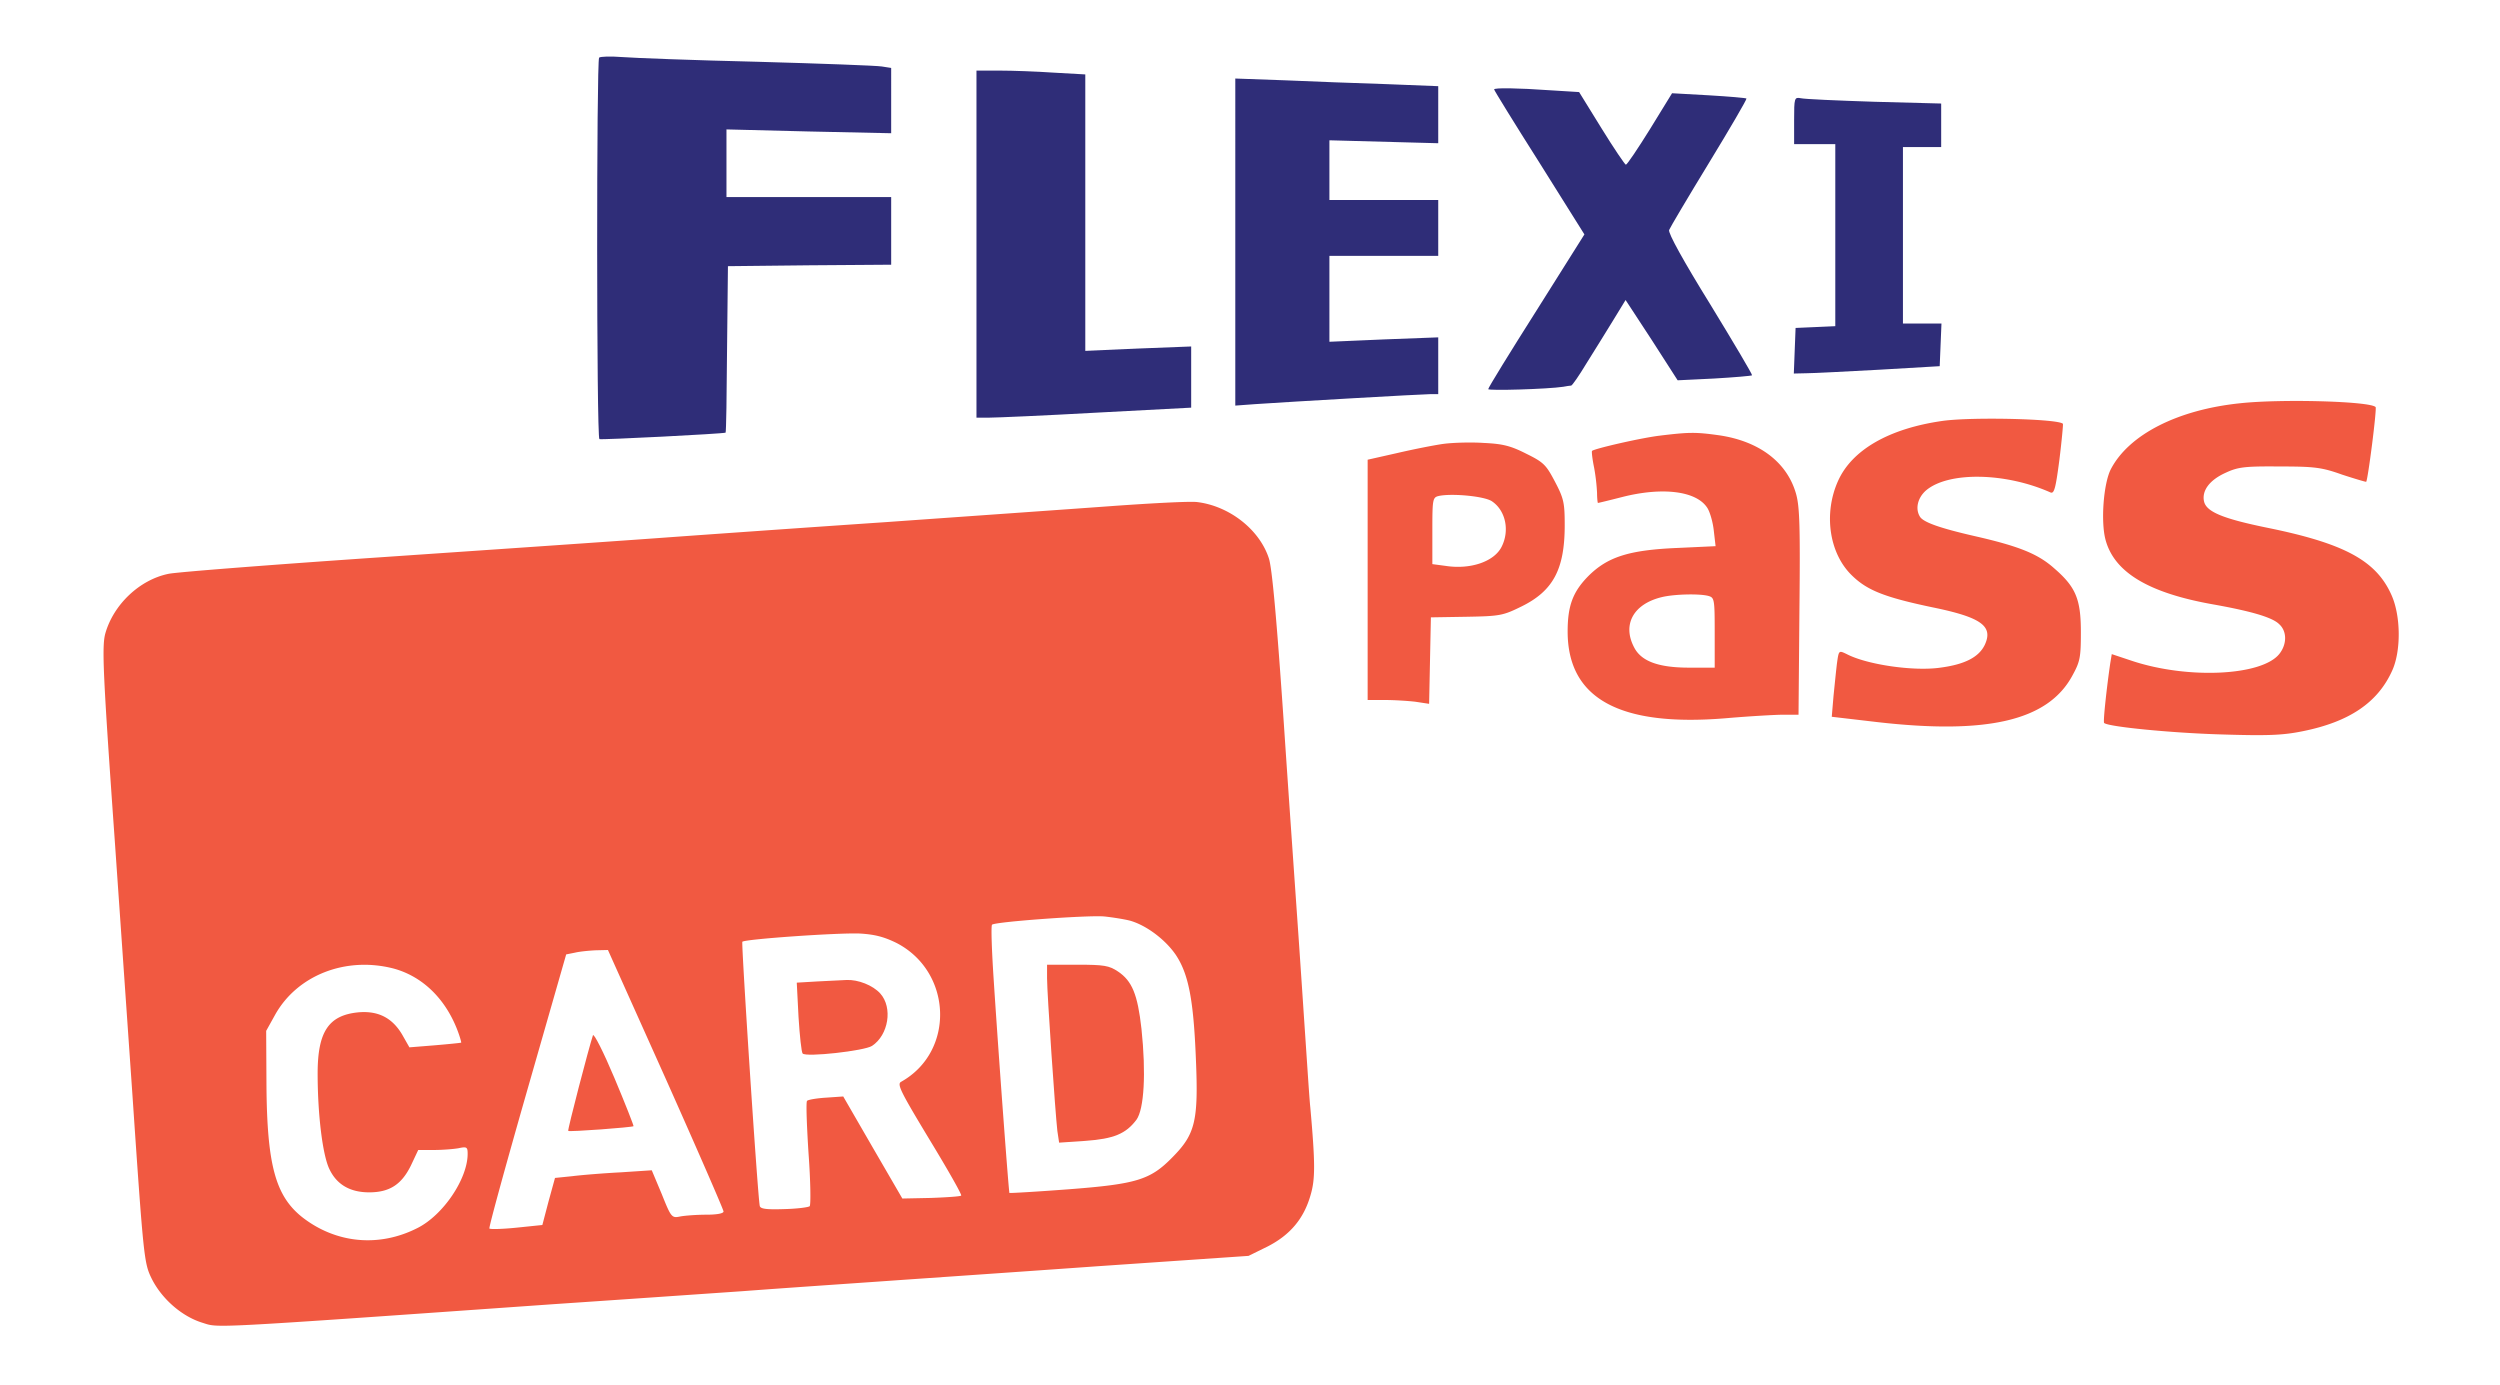
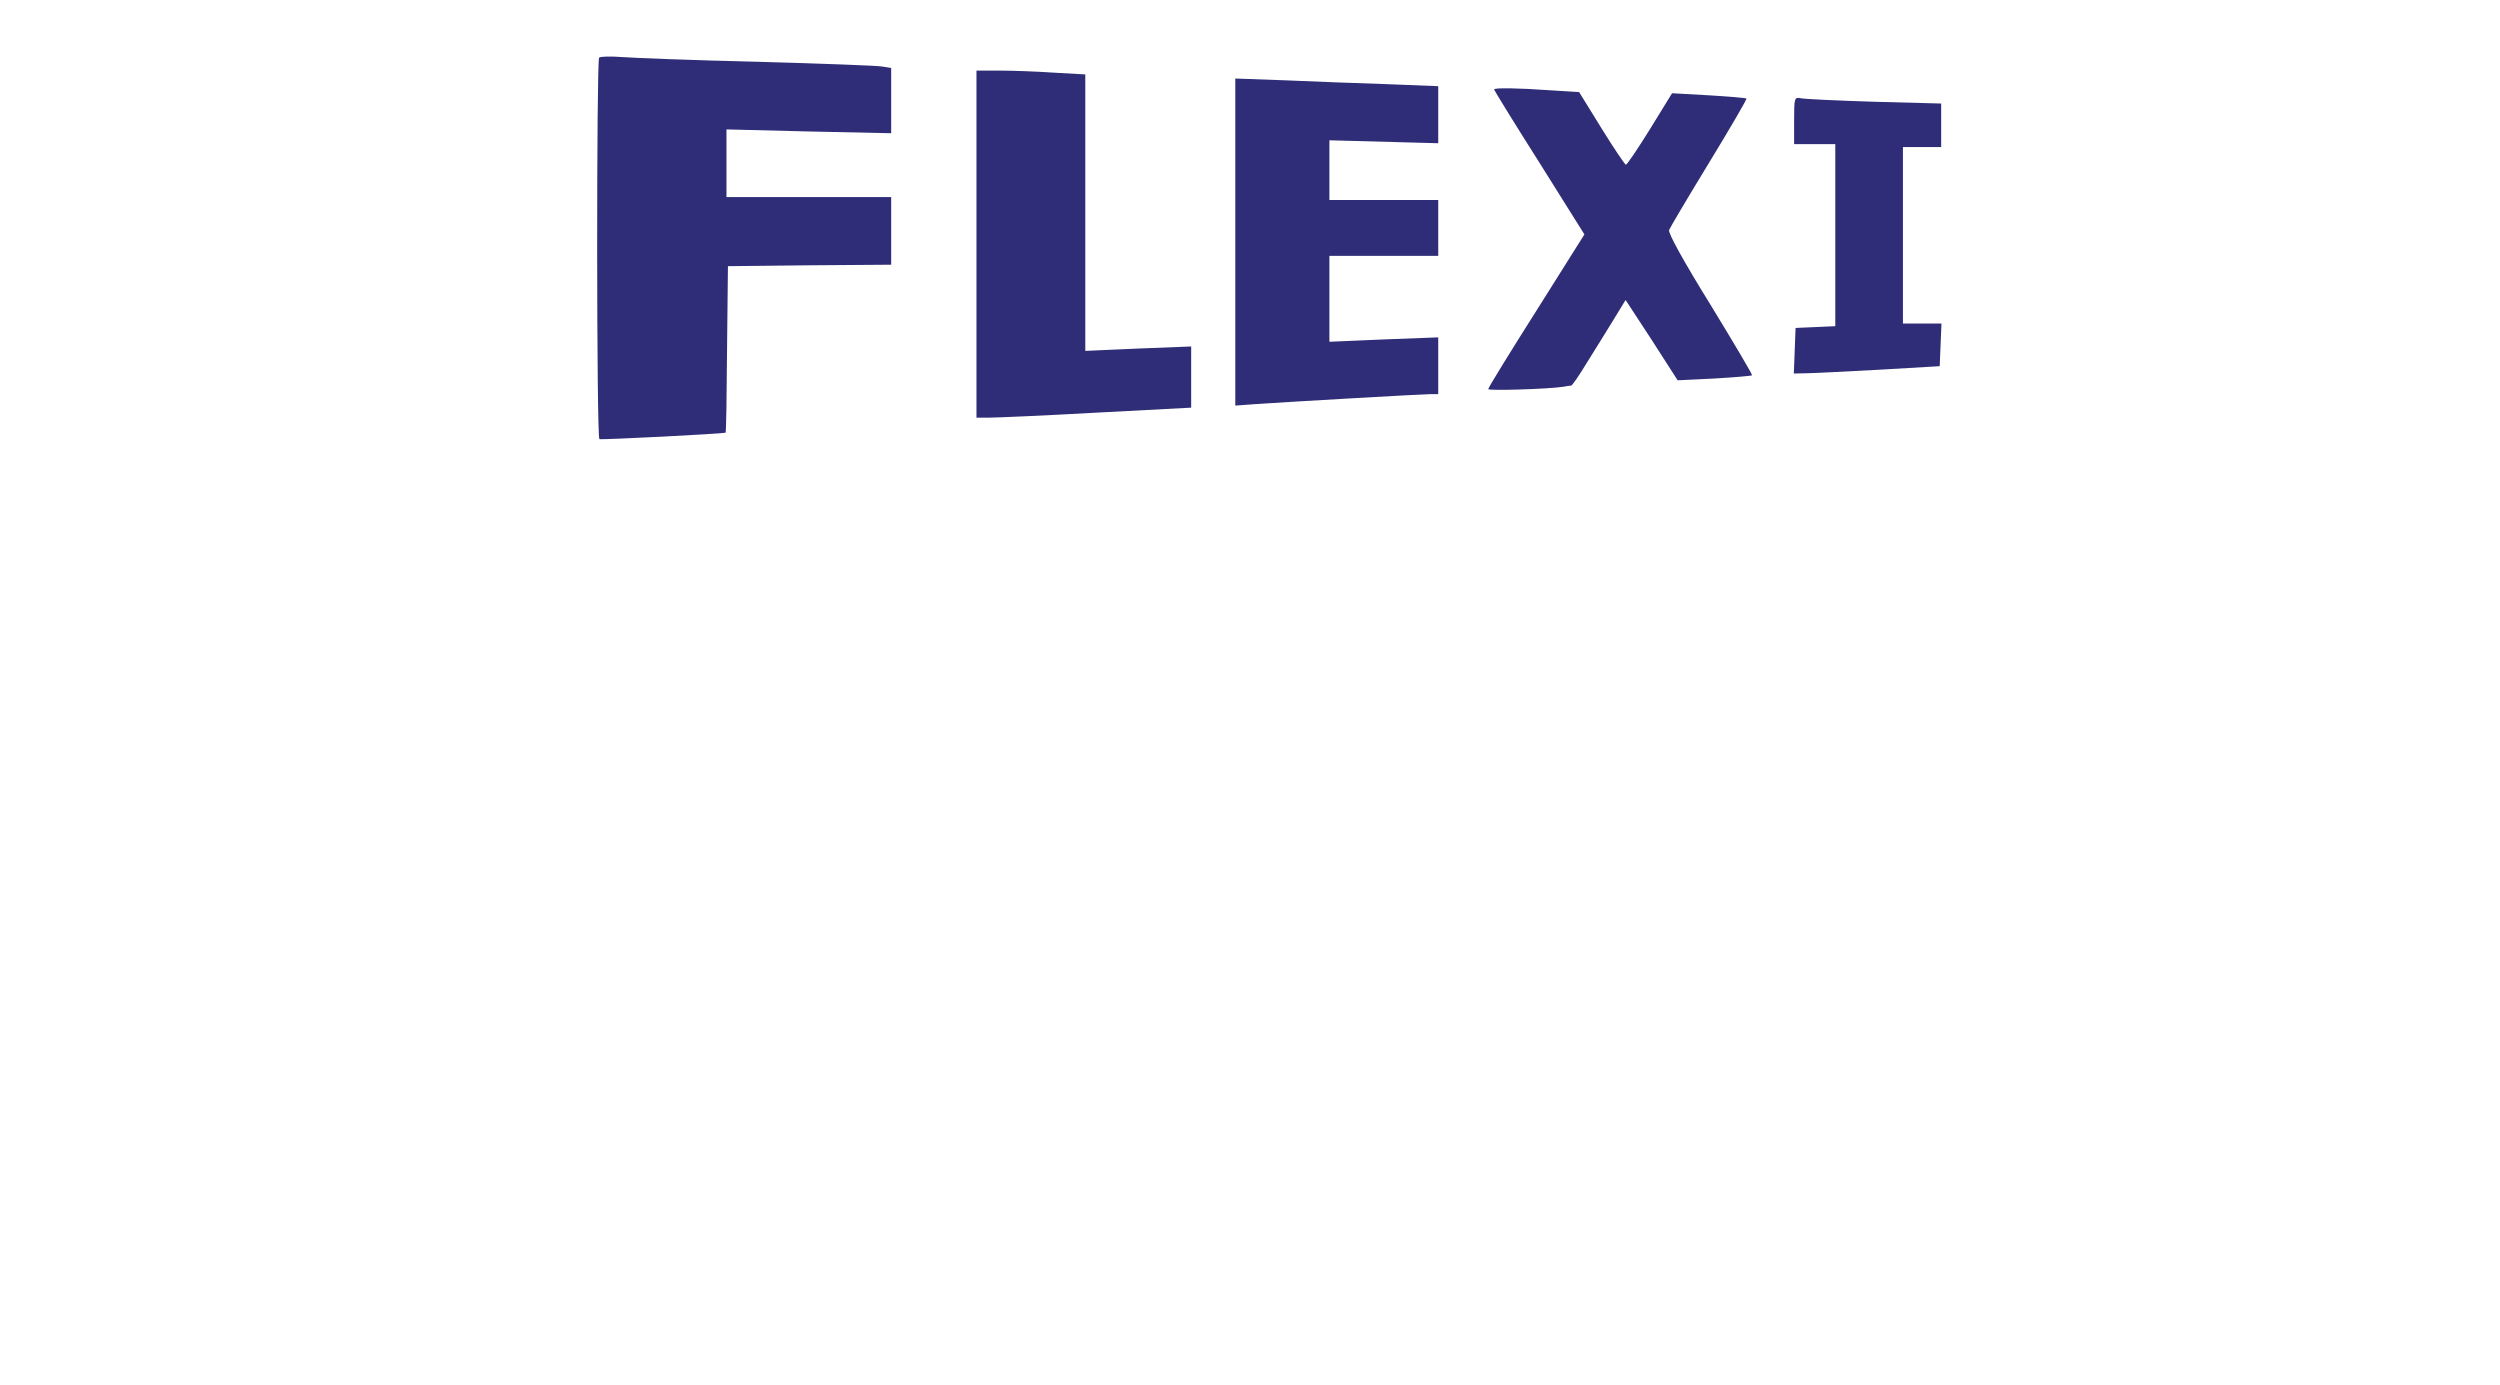
<svg xmlns="http://www.w3.org/2000/svg" width="1133.33" height="628" version="1.0" viewBox="0 0 850 471">
  <path fill="#2f2d78" d="M203.7 19.6c-.9 1-.9 129.2.1 129.7.5.3 42-1.8 42.9-2.2.2-.1.4-12.8.5-28.4l.3-28.2 27.8-.3L303 90V67h-56V44l28 .7 28 .6V23.1l-3.2-.5c-1.8-.3-20.8-1-42.3-1.6-21.4-.5-42.2-1.3-46-1.6-3.9-.3-7.4-.2-7.8.2M332 83v59h4.3c2.3 0 18.7-.7 36.5-1.7l32.2-1.7v-20.8l-18 .7-18 .8v-94l-10.7-.6c-5.8-.4-14.1-.7-18.5-.7H332Zm88-.7v55.6l6.8-.5c11.6-.8 57-3.4 59.6-3.4h2.6v-19.3l-18.5.7-18.5.8V87h37V68h-37V47.7l18.5.5 18.5.5V29.3l-17.7-.7c-9.8-.3-25.3-.9-34.5-1.3l-16.8-.6Zm88-51.9c0 .3 6.9 11.5 15.4 24.9l15.3 24.4-16.3 25.9c-9 14.2-16.4 26.2-16.4 26.7 0 .6 20.3 0 25.5-.8 1.1-.2 2.3-.4 2.7-.4.4-.1 2.7-3.4 5.1-7.4 2.5-3.9 6.5-10.5 9-14.5l4.4-7.2 8.9 13.6 8.8 13.7 12.4-.6c6.9-.4 12.7-.9 12.9-1.1s-6.2-11-14.2-24.1c-9.1-14.7-14.4-24.3-14-25.3.3-.8 6.4-11.1 13.6-22.9s12.9-21.6 12.7-21.8-6-.7-12.8-1.1l-12.5-.7-7.5 12.2c-4.1 6.6-7.8 12.1-8.2 12.1-.3 0-4.1-5.6-8.3-12.4l-7.6-12.3-9.7-.6c-11.3-.8-19.2-.9-19.2-.3M610 41v8h14v61.9l-6.7.3-6.8.3-.3 7.7-.3 7.8 4.3-.1c2.4 0 13.5-.6 24.8-1.2l20.5-1.2.3-7.3.3-7.2H647V50h13V35.2l-22.7-.6c-12.6-.4-23.8-.9-25-1.2-2.2-.4-2.3-.2-2.3 7.6" />
  <g fill="#f15941">
-     <path d="M761.7 137.1c-21.4 2.2-37.9 10.7-44 22.4-2.5 4.8-3.5 17.9-1.8 24.1 3 11 14.6 18 36.6 21.9 12.9 2.3 20.1 4.4 22.4 6.7 2.7 2.4 2.7 6.8.1 10.1-5.9 7.5-31.1 8.7-50.1 2.4l-6.9-2.3-.5 3c-1.2 8.2-2.5 20-2.1 20.4 1.3 1.3 22.8 3.4 39.6 3.9 16.2.5 21.1.3 28-1.1 15.8-3.2 25.4-9.7 30.3-20.5 3.1-6.7 3-18.7-.2-25.8-5.2-11.7-16-17.5-41.9-22.8-15.2-3.1-20.9-5.4-21.8-8.9-.9-3.7 1.8-7.4 7.4-9.9 4.1-1.9 6.4-2.2 18.2-2.1 12 0 14.4.3 21.4 2.8 4.3 1.4 8 2.5 8.1 2.4.6-.7 3.7-25 3.2-25.4-1.9-2-32.1-2.8-46-1.3m-101.2 6c-18.3 2.6-30.9 9.9-35.6 20.5-4.9 11-3 24.3 4.5 31.8 5.2 5.2 11 7.6 27.7 11.1 16.6 3.4 20.7 6.4 17.7 12.8-2 4.1-6.7 6.6-15.1 7.7-9 1.3-24.9-1-31.8-4.6-2.7-1.3-2.7-1.3-3.3 2.9-.3 2.3-.8 7.4-1.2 11.3l-.6 7.1 15.4 1.8c37.5 4.3 58-.5 66.3-15.6 2.7-4.9 3-6.2 3-14.9 0-11.3-1.7-15.4-9.1-21.8-5.5-4.9-12-7.5-26.9-10.9-11.8-2.7-17.5-4.7-18.7-6.6-1.7-2.7-.8-6.5 2.1-9 7.6-6.4 26.9-6.1 42.2.7 1.3.6 1.8-1.1 3.1-11.1.8-6.5 1.3-12 1.2-12.2-1.4-1.7-30.8-2.4-40.9-1m-96 5c-6.2.7-22.3 4.4-23.2 5.2-.2.2.1 2.8.7 5.7a67 67 0 0 1 1 8.6c0 1.9.2 3.4.3 3.4.2 0 3.9-.9 8.2-2 13.7-3.5 25.3-2.1 29 3.7.9 1.4 1.9 4.9 2.2 7.8l.6 5.2-12.9.6c-16.5.7-23.8 3-30.4 9.6-5.2 5.3-7 10-7 18.8 0 22.8 17.6 32.5 53.8 29.5 8.1-.7 17-1.2 19.7-1.2h5l.3-35c.3-29.2.1-35.9-1.2-40.3-3.1-10.6-12.5-17.7-26.1-19.7-7.9-1.1-10.1-1.1-20 .1m16.3 54.5c2.1.6 2.2 1 2.2 12.5V227h-8.7c-10.5 0-16.3-2.2-18.7-6.9-4.1-7.8-.2-14.8 9.5-17.1 4.2-1 12.6-1.2 15.7-.4m-89.9-51.7c-3 .4-10.1 1.8-15.7 3.1l-10.2 2.3V238h5.9c3.2 0 7.9.3 10.4.6l4.6.7.3-14.7.3-14.7 12.1-.2c11.4-.2 12.4-.4 18.7-3.5 10.8-5.3 14.7-12.7 14.7-27.6 0-7.6-.3-9.1-3.3-14.8s-3.8-6.6-9.7-9.5c-5.3-2.7-8-3.4-14.5-3.7-4.4-.3-10.5-.1-13.6.3m16.3 19.5c4.7 3.1 6.2 10 3.3 15.6-2.6 5-10.6 7.7-19 6.4l-4.5-.6v-11.3c0-11 .1-11.4 2.3-11.9 4.5-.9 15.3.1 17.9 1.8m-129.7 1.7c-13.7 1-47.9 3.4-76 5.4-28 1.9-63.4 4.4-78.5 5.5s-57.4 4-94 6.5-68.8 5-71.7 5.6c-9.8 2-18.7 10.4-21.5 20.3-1.2 4.4-.8 13.6 3.2 70.1l6 86.4c3.8 55.9 4 57.5 6.5 62.7 3.4 6.9 10.2 12.9 17.2 15.1 5.9 1.8-.6 2.2 119.8-6.3 19.3-1.3 48.1-3.3 64-4.4 16-1.2 38.2-2.7 49.5-3.5s43.5-3 71.5-5l51-3.5 6.5-3.2c7.6-3.9 12.3-9.4 14.6-17.5 1.6-5.4 1.6-10.7-.1-29.8-.3-2.8-.9-12.2-1.5-21s-1.7-25.5-2.5-37c-.8-11.6-3.1-44.2-5-72.5-2.4-35.2-4-53-5.1-56.2-3.2-9.8-13.5-17.8-24.4-19.1-2.5-.3-15.7.4-29.5 1.4m6.6 140.9c5.5 1.5 12.1 6.4 15.7 11.7 4.3 6.5 6 15.2 6.8 35.3.9 21.1-.2 25.6-7.9 33.4-7.6 7.8-12.2 9.2-35.9 11-10.6.8-19.4 1.3-19.6 1.2-.2-.3-3.2-39.8-5.3-71.8-.7-10.4-1-19.1-.6-19.4 1-1 32.7-3.3 38.2-2.8 2.8.3 6.6.9 8.6 1.4m-79.3 7.6c19 9.8 20 36.9 1.6 47.2-1.5.8-.3 3.2 9.6 19.6 6.2 10.2 11.1 18.8 10.8 19.1s-4.9.6-10.3.8l-9.7.2-10.1-17.4-10-17.3-5.8.4c-3.2.2-6.2.7-6.5 1.1-.4.3-.1 8.4.5 17.8.7 9.5.8 17.5.4 18-.4.4-4.4.9-8.8 1-6.2.2-8.1-.1-8.2-1.2-.8-4.8-6.3-89.2-5.9-89.7.9-.9 32.5-3.1 39.9-2.8 5.1.3 8.2 1.1 12.5 3.2m-78.4 46.3c10.8 24.2 19.6 44.4 19.6 45 0 .7-2.3 1.1-5.9 1.1-3.2 0-7.2.3-8.8.6-2.9.6-3.1.4-6.3-7.6l-3.4-8.1-10.6.7c-5.8.3-13.2.9-16.4 1.3l-5.9.6-2.2 8-2.1 8-8.7.9c-4.9.5-9 .6-9.3.3-.3-.2 5.5-21.3 12.8-46.8l13.3-46.4 3-.6c1.7-.4 4.9-.7 7.1-.8l4.1-.1zm-92.6-37.6c9.6 2.6 17.3 9.9 21.5 20.4 1 2.5 1.6 4.7 1.5 4.8-.2.1-4.2.5-8.9.9l-8.7.7-2.5-4.4c-3.4-5.7-8.2-8.1-14.9-7.5-10.1 1-13.8 6.6-13.8 20.8 0 14 1.7 27.8 4 32.5 2.5 5.3 7.1 7.9 13.5 7.9 6.9 0 11-2.6 14.2-9.1l2.5-5.3h5.3c2.9 0 6.7-.3 8.4-.6 2.8-.6 3.1-.4 3.1 1.9 0 8.5-8.3 20.8-17 25.2-13.1 6.7-27.8 5.3-39.3-3.7-9-7.2-11.9-17.6-12.1-44.8l-.1-18.5 3-5.4c7.5-13.5 24-20 40.3-15.8" />
-     <path d="M356 332.6c0 5.2 2.8 45.8 3.5 51.9l.6 4 8.9-.6c9.7-.7 13.8-2.4 17.4-7.2 2.6-3.6 3.3-15.8 1.7-30.9-1.3-11.7-3.2-16.3-8-19.5-3-2-4.7-2.3-13.7-2.3H356Zm-78.3 1.1-6.8.4.6 11.7c.4 6.4 1 12 1.4 12.4 1.2 1.3 21-.9 23.6-2.6 5.6-3.7 7.1-13 2.8-17.8-2.5-2.8-7.6-4.8-11.5-4.6-1.8.1-6.4.3-10.1.5M201.6 352c-1.4 4.2-8.7 32.2-8.4 32.5.4.4 21.8-1.2 22.2-1.6.1-.2-2.8-7.6-6.5-16.4s-7-15.3-7.3-14.5" />
-   </g>
+     </g>
</svg>